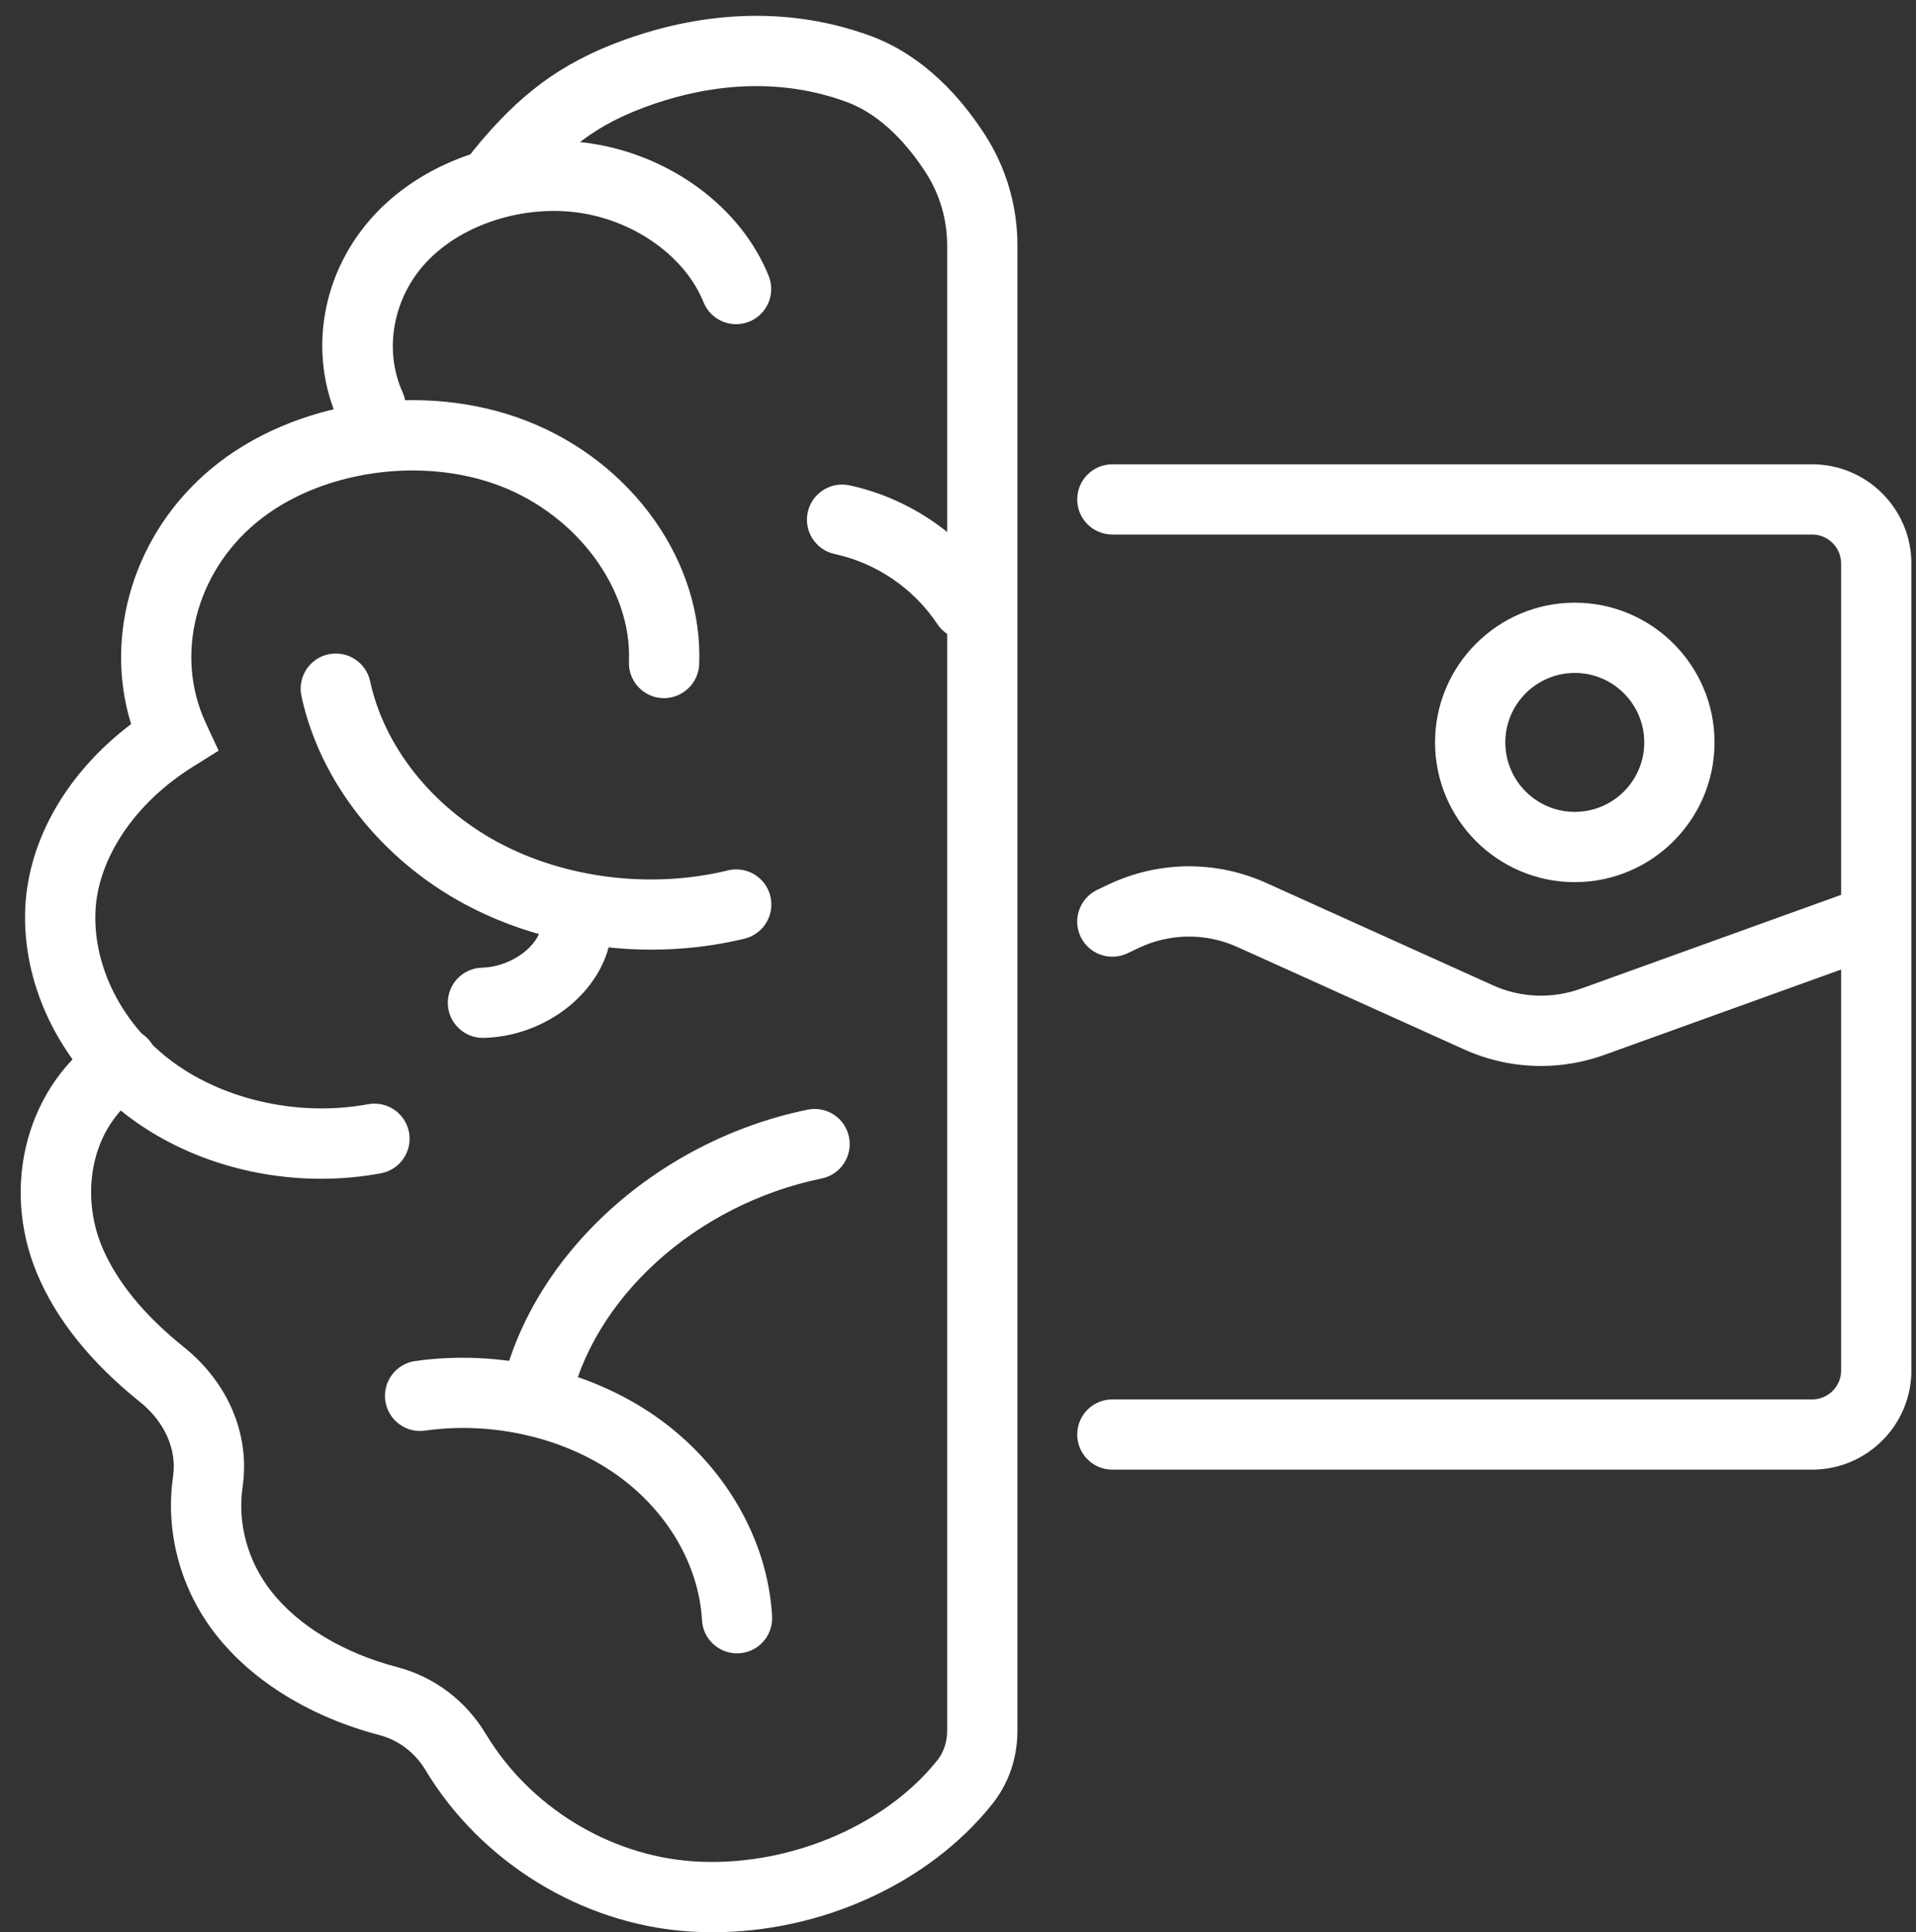
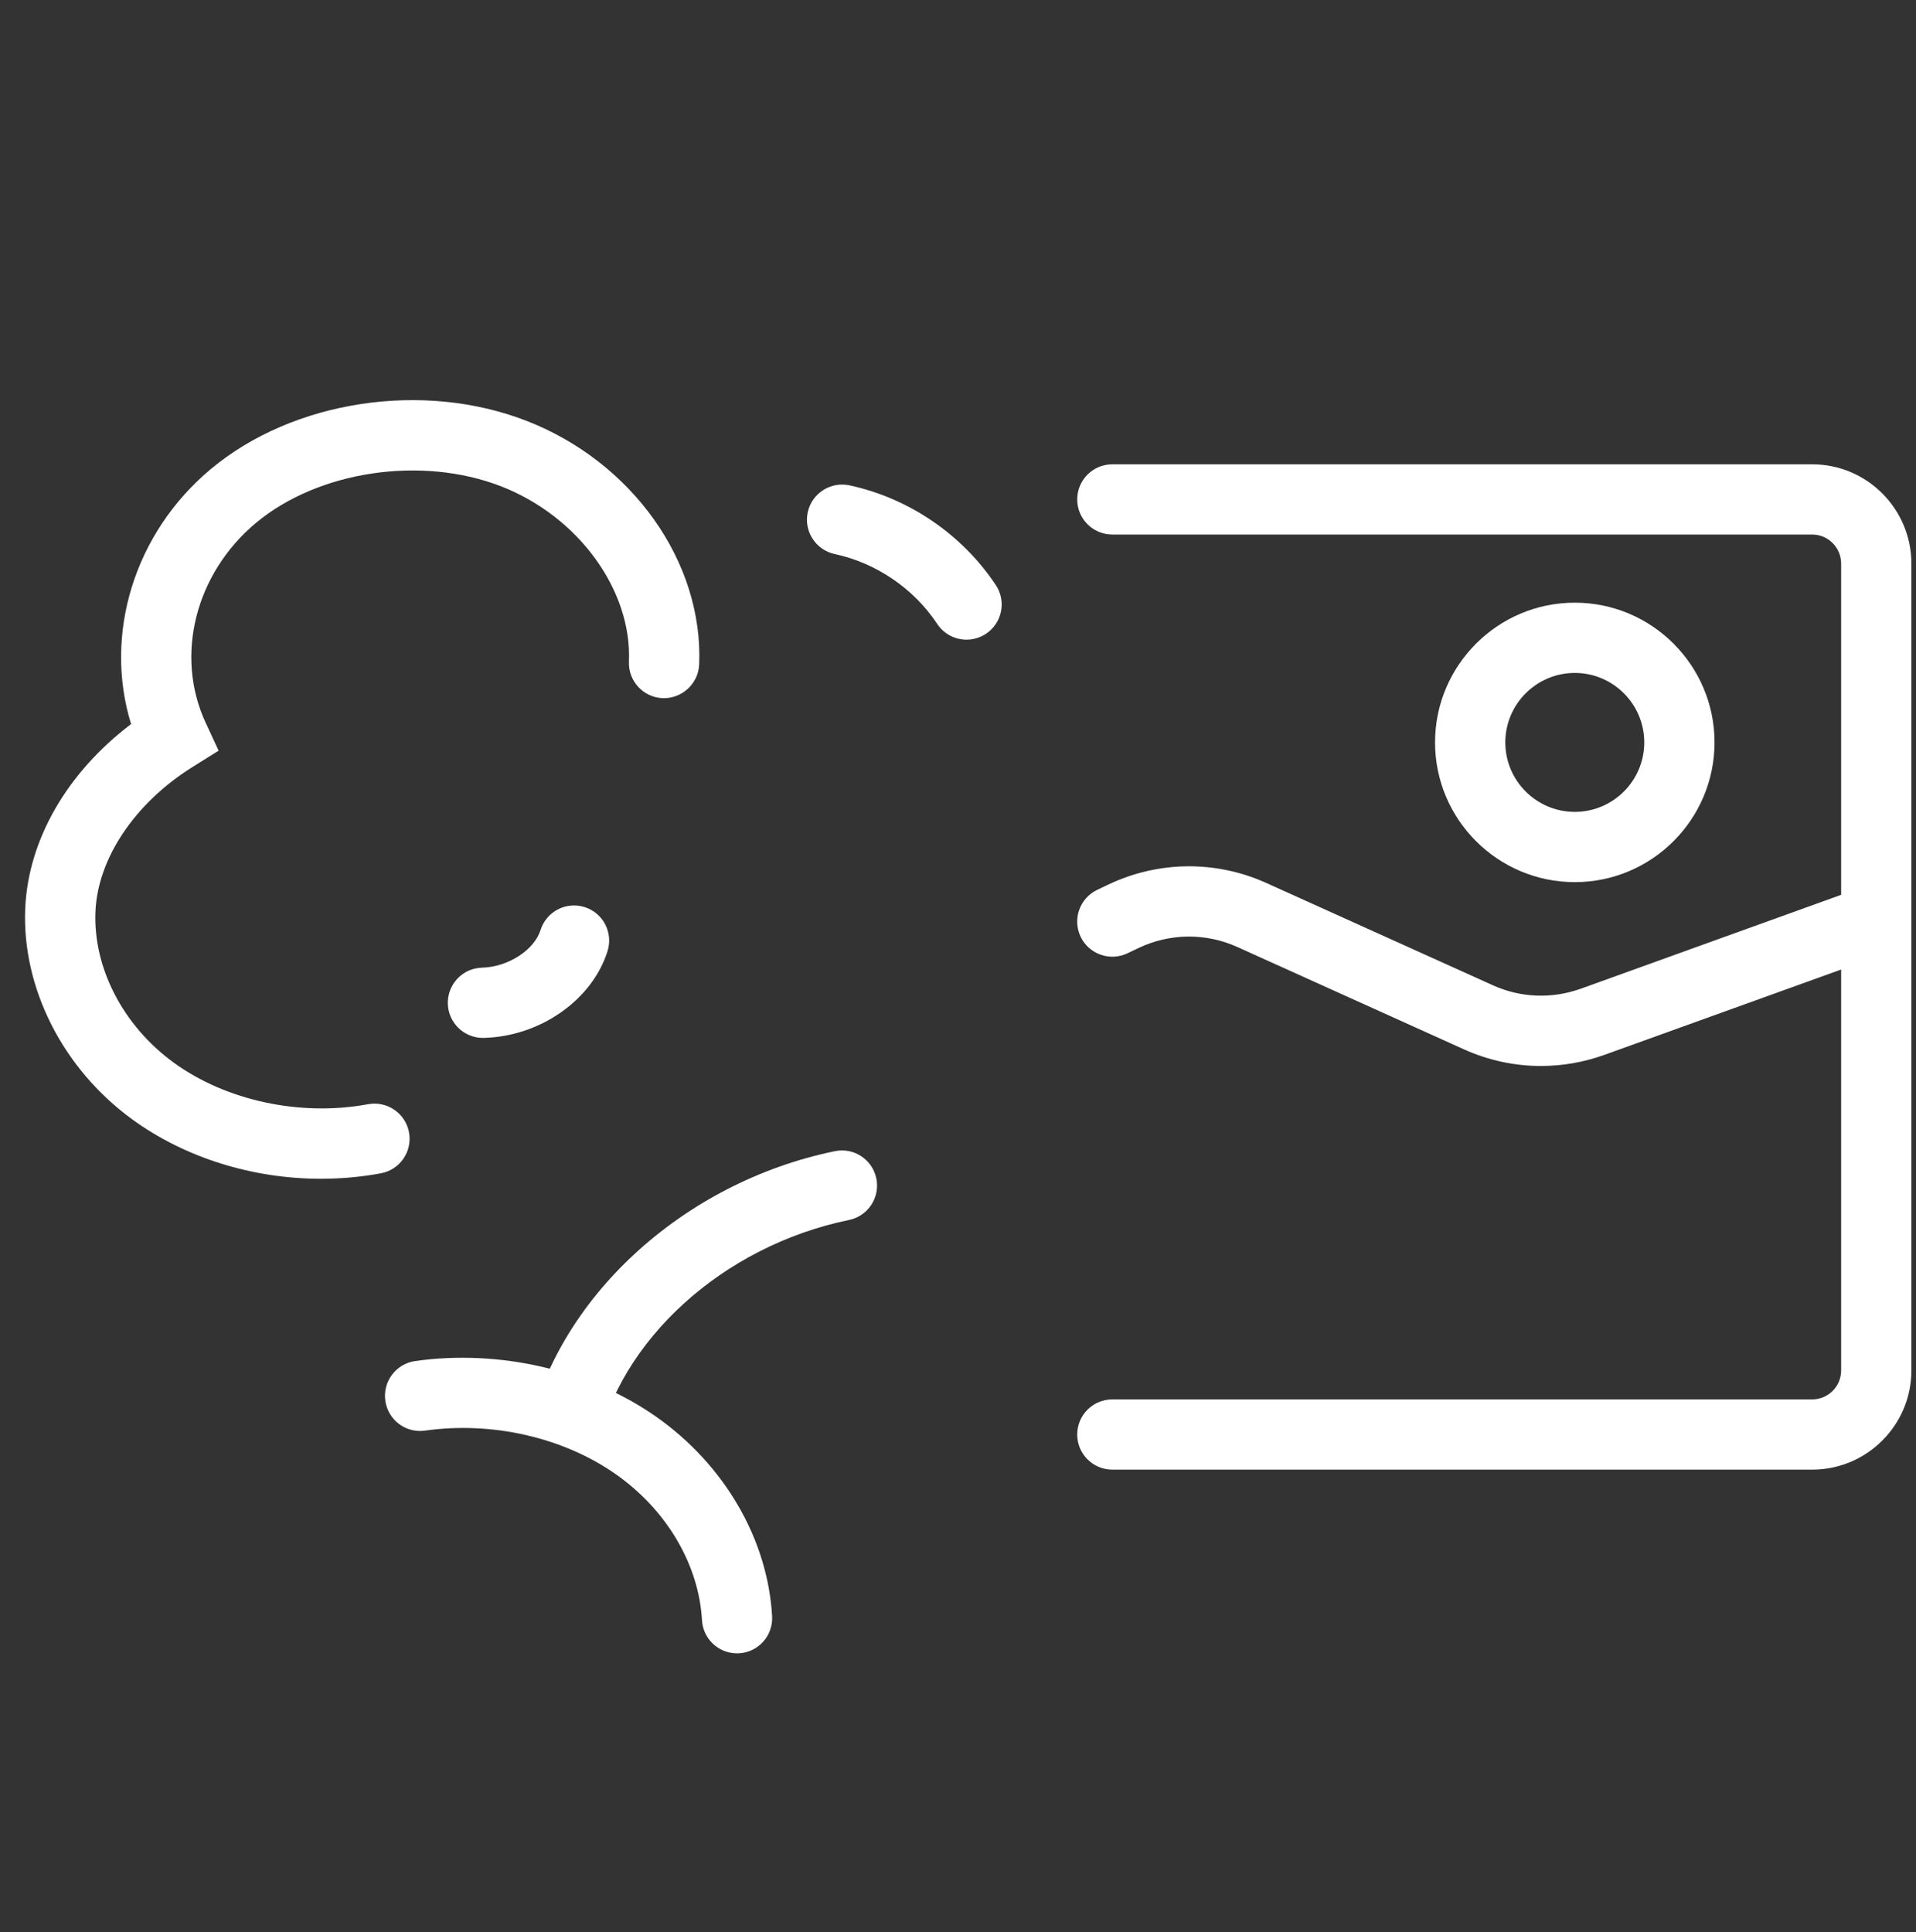
<svg xmlns="http://www.w3.org/2000/svg" fill="#ffffff" height="792.9" preserveAspectRatio="xMidYMid meet" version="1" viewBox="603.6 600.3 786.2 792.9" width="786.2" zoomAndPan="magnify">
  <rect x="603.6" y="600.3" width="786.2" height="792.9" fill="#333333" stroke="none" />
  <g>
    <g id="change1_2">
      <path d="M1347.2,1203.37h-287.17c-7.96,0-14.41-6.45-14.41-14.41c0-7.96,6.45-14.41,14.41-14.41h287.17 c6.55,0,11.88-5.33,11.88-11.88V831.58c0-6.58-5.33-11.93-11.88-11.93h-287.17c-7.96,0-14.41-6.45-14.41-14.41 c0-7.96,6.45-14.41,14.41-14.41h287.17c22.45,0,40.71,18.29,40.71,40.76v331.07C1387.91,1185.11,1369.65,1203.37,1347.2,1203.37z" />
    </g>
    <g id="change1_3">
      <path d="M1235.89,1037.73c-10.81,0-21.57-2.3-31.66-6.86l-92.94-41.98c-12.91-5.83-27.65-5.68-40.47,0.41l-4.59,2.19 c-7.21,3.41-15.79,0.37-19.22-6.81c-3.42-7.18-0.38-15.79,6.81-19.22l4.62-2.2c20.51-9.73,44.08-9.96,64.72-0.65l92.95,41.98 c11.46,5.19,24.31,5.68,36.21,1.41l116.28-41.93c7.47-2.72,15.74,1.18,18.45,8.67c2.7,7.49-1.18,15.75-8.67,18.45l-116.3,41.93 C1253.56,1036.2,1244.71,1037.73,1235.89,1037.73z" />
    </g>
    <g id="change1_4">
      <path d="M1249.79,962.29c-31.62,0-57.34-25.72-57.34-57.34c0-31.62,25.73-57.34,57.34-57.34s57.34,25.72,57.34,57.34 C1307.12,936.57,1281.4,962.29,1249.79,962.29z M1249.79,876.44c-15.72,0-28.51,12.79-28.51,28.51c0,15.72,12.79,28.51,28.51,28.51 s28.51-12.79,28.51-28.51C1278.29,889.23,1265.51,876.44,1249.79,876.44z" />
    </g>
    <g id="change1_1">
-       <path d="M755.66,781.59c-5.49,0-10.73-3.15-13.14-8.47c-12.83-28.34-6.87-61.78,15.19-85.17c21.19-22.47,55.94-33.75,88.51-28.76 c32.97,5.06,61.55,26.39,72.8,54.35c2.97,7.38-0.61,15.78-7.99,18.75c-7.41,2.97-15.78-0.61-18.76-7.99 c-7.41-18.41-27.67-33.12-50.42-36.61c-23.13-3.54-48.52,4.51-63.16,20.04c-13.8,14.63-17.77,36.13-9.9,53.51 c3.28,7.25,0.07,15.79-7.18,19.08C759.66,781.18,757.65,781.59,755.66,781.59z" />
      <path d="M735.29,1084.01c-27.96,0-55.66-8.54-77.41-24.36c-28.47-20.74-45.3-53.9-43.93-86.53c1.2-28.22,17.21-55.83,43.44-75.69 c-11.33-36.77,1.22-78.35,32.74-104.67c33.72-28.16,86.94-36.29,129.45-19.79c43.5,16.88,72.66,58,70.91,100.02 c-0.34,7.95-7.17,14.09-15.01,13.8c-7.96-0.34-14.13-7.05-13.8-15.01c1.23-29.4-20.86-59.65-52.53-71.94 c-32.64-12.65-74.93-6.33-100.54,15.05c-24.87,20.77-33.37,54.45-20.65,81.92l5.34,11.53l-10.77,6.74 c-23.6,14.78-38.84,37.48-39.76,59.25c-0.98,23.12,11.32,46.88,32.09,62.01c21.54,15.68,52.12,22.22,79.76,17.08 c7.84-1.44,15.35,3.71,16.81,11.54c1.45,7.83-3.71,15.35-11.54,16.81C751.77,1083.28,743.52,1084.01,735.29,1084.01z" />
-       <path d="M896.13,1393.2c-3.54,0-7.08-0.12-10.61-0.38c-43.55-3.16-84.66-28.49-107.29-66.11c-4.35-7.24-11.08-12.36-18.94-14.41 c-28.13-7.37-51.91-21.96-66.99-41.09c-14.58-18.49-21.02-42.2-17.68-65.04c1.61-11.02-3.46-22.45-13.56-30.55 c-20.19-16.19-34.41-33.92-42.26-52.72c-15.23-36.45-3.84-77.83,27.07-98.38c6.63-4.41,15.57-2.61,19.98,4.01 c4.41,6.63,2.61,15.57-4.01,19.98c-22.02,14.65-24.94,42.92-16.44,63.27c5.97,14.3,17.31,28.21,33.69,41.35 c18.17,14.57,27.16,35.95,24.06,57.21c-2.2,15.05,2.1,30.72,11.8,43.02c11.22,14.23,29.57,25.26,51.66,31.05 c15.17,3.97,28.09,13.72,36.35,27.44c17.87,29.72,50.31,49.72,84.66,52.22c38.07,2.69,78.51-13.83,100.5-41.31 c3.42-4.26,4.13-9.01,4.13-12.25V700.97c0-10.63-3.03-20.95-8.78-29.85c-6.57-10.17-17.52-23.45-32.39-28.95 c-31.86-11.77-62.36-5.45-82.35,1.91c-20.24,7.46-32.98,16.96-48.67,36.32c-5,6.18-14.08,7.13-20.27,2.12 c-6.19-5.01-7.13-14.09-2.12-20.28c18.89-23.29,36.01-35.97,61.09-45.21c24.54-9.05,62.22-16.71,102.31-1.9 c17.67,6.53,33.8,20.48,46.62,40.35c8.76,13.56,13.39,29.3,13.39,45.49v609.54c0,11.25-3.61,21.72-10.45,30.26 C984.6,1373.28,940.55,1393.2,896.13,1393.2z" />
-       <path d="M870.86,989.99c-26.88,0-53.86-6.41-76.66-18.71c-34.38-18.54-59.39-50.44-66.91-85.35c-1.67-7.78,3.28-15.45,11.06-17.13 c7.8-1.66,15.45,3.27,17.13,11.06c5.77,26.77,25.35,51.46,52.41,66.05c27.67,14.91,62.96,19.23,94.39,11.56 c7.74-1.88,15.54,2.85,17.42,10.59c1.89,7.73-2.85,15.53-10.59,17.42C896.71,988.5,883.8,989.99,870.86,989.99z" />
      <path d="M801.76,1026.21c-7.79,0-14.21-6.22-14.4-14.05c-0.2-7.96,6.09-14.58,14.04-14.77c10.64-0.27,21.4-7.2,24-15.44 c2.39-7.6,10.47-11.8,18.07-9.43c7.6,2.39,11.81,10.48,9.43,18.07c-6.31,20.06-27.66,35.03-50.77,35.61 C802.01,1026.21,801.88,1026.21,801.76,1026.21z" />
      <path d="M906.03,1278.76c-7.59,0-13.95-5.93-14.38-13.6c-1.29-22.88-14.51-45.27-35.37-59.91c-21.52-15.1-50.77-21.79-78.27-17.89 c-7.93,1.13-15.18-4.37-16.3-12.25c-1.11-7.88,4.37-15.17,12.25-16.3c34.55-4.88,71.52,3.65,98.87,22.84 c28.02,19.67,45.81,50.28,47.59,81.89c0.45,7.95-5.63,14.75-13.58,15.2C906.58,1278.75,906.3,1278.76,906.03,1278.76z" />
-       <path d="M823.06,1189.58c-0.96,0-1.94-0.1-2.92-0.3c-7.8-1.6-12.82-9.23-11.22-17.03c11.47-55.74,63.29-103.69,126.03-116.59 c7.79-1.62,15.42,3.41,17.02,11.21s-3.41,15.42-11.21,17.02c-51.79,10.66-94.39,49.38-103.6,94.17 C835.76,1184.89,829.76,1189.58,823.06,1189.58z" />
+       <path d="M823.06,1189.58c-0.96,0-1.94-0.1-2.92-0.3c11.47-55.74,63.29-103.69,126.03-116.59 c7.79-1.62,15.42,3.41,17.02,11.21s-3.41,15.42-11.21,17.02c-51.79,10.66-94.39,49.38-103.6,94.17 C835.76,1184.89,829.76,1189.58,823.06,1189.58z" />
      <path d="M1000.21,862.79c-4.67,0-9.25-2.26-12.02-6.44c-9.66-14.56-25.01-25.02-42.09-28.7c-7.78-1.68-12.73-9.34-11.06-17.13 c1.68-7.78,9.36-12.71,17.13-11.06c24.38,5.25,46.26,20.17,60.05,40.93c4.4,6.63,2.6,15.58-4.04,19.98 C1005.71,862.01,1002.95,862.79,1000.21,862.79z" />
    </g>
  </g>
</svg>